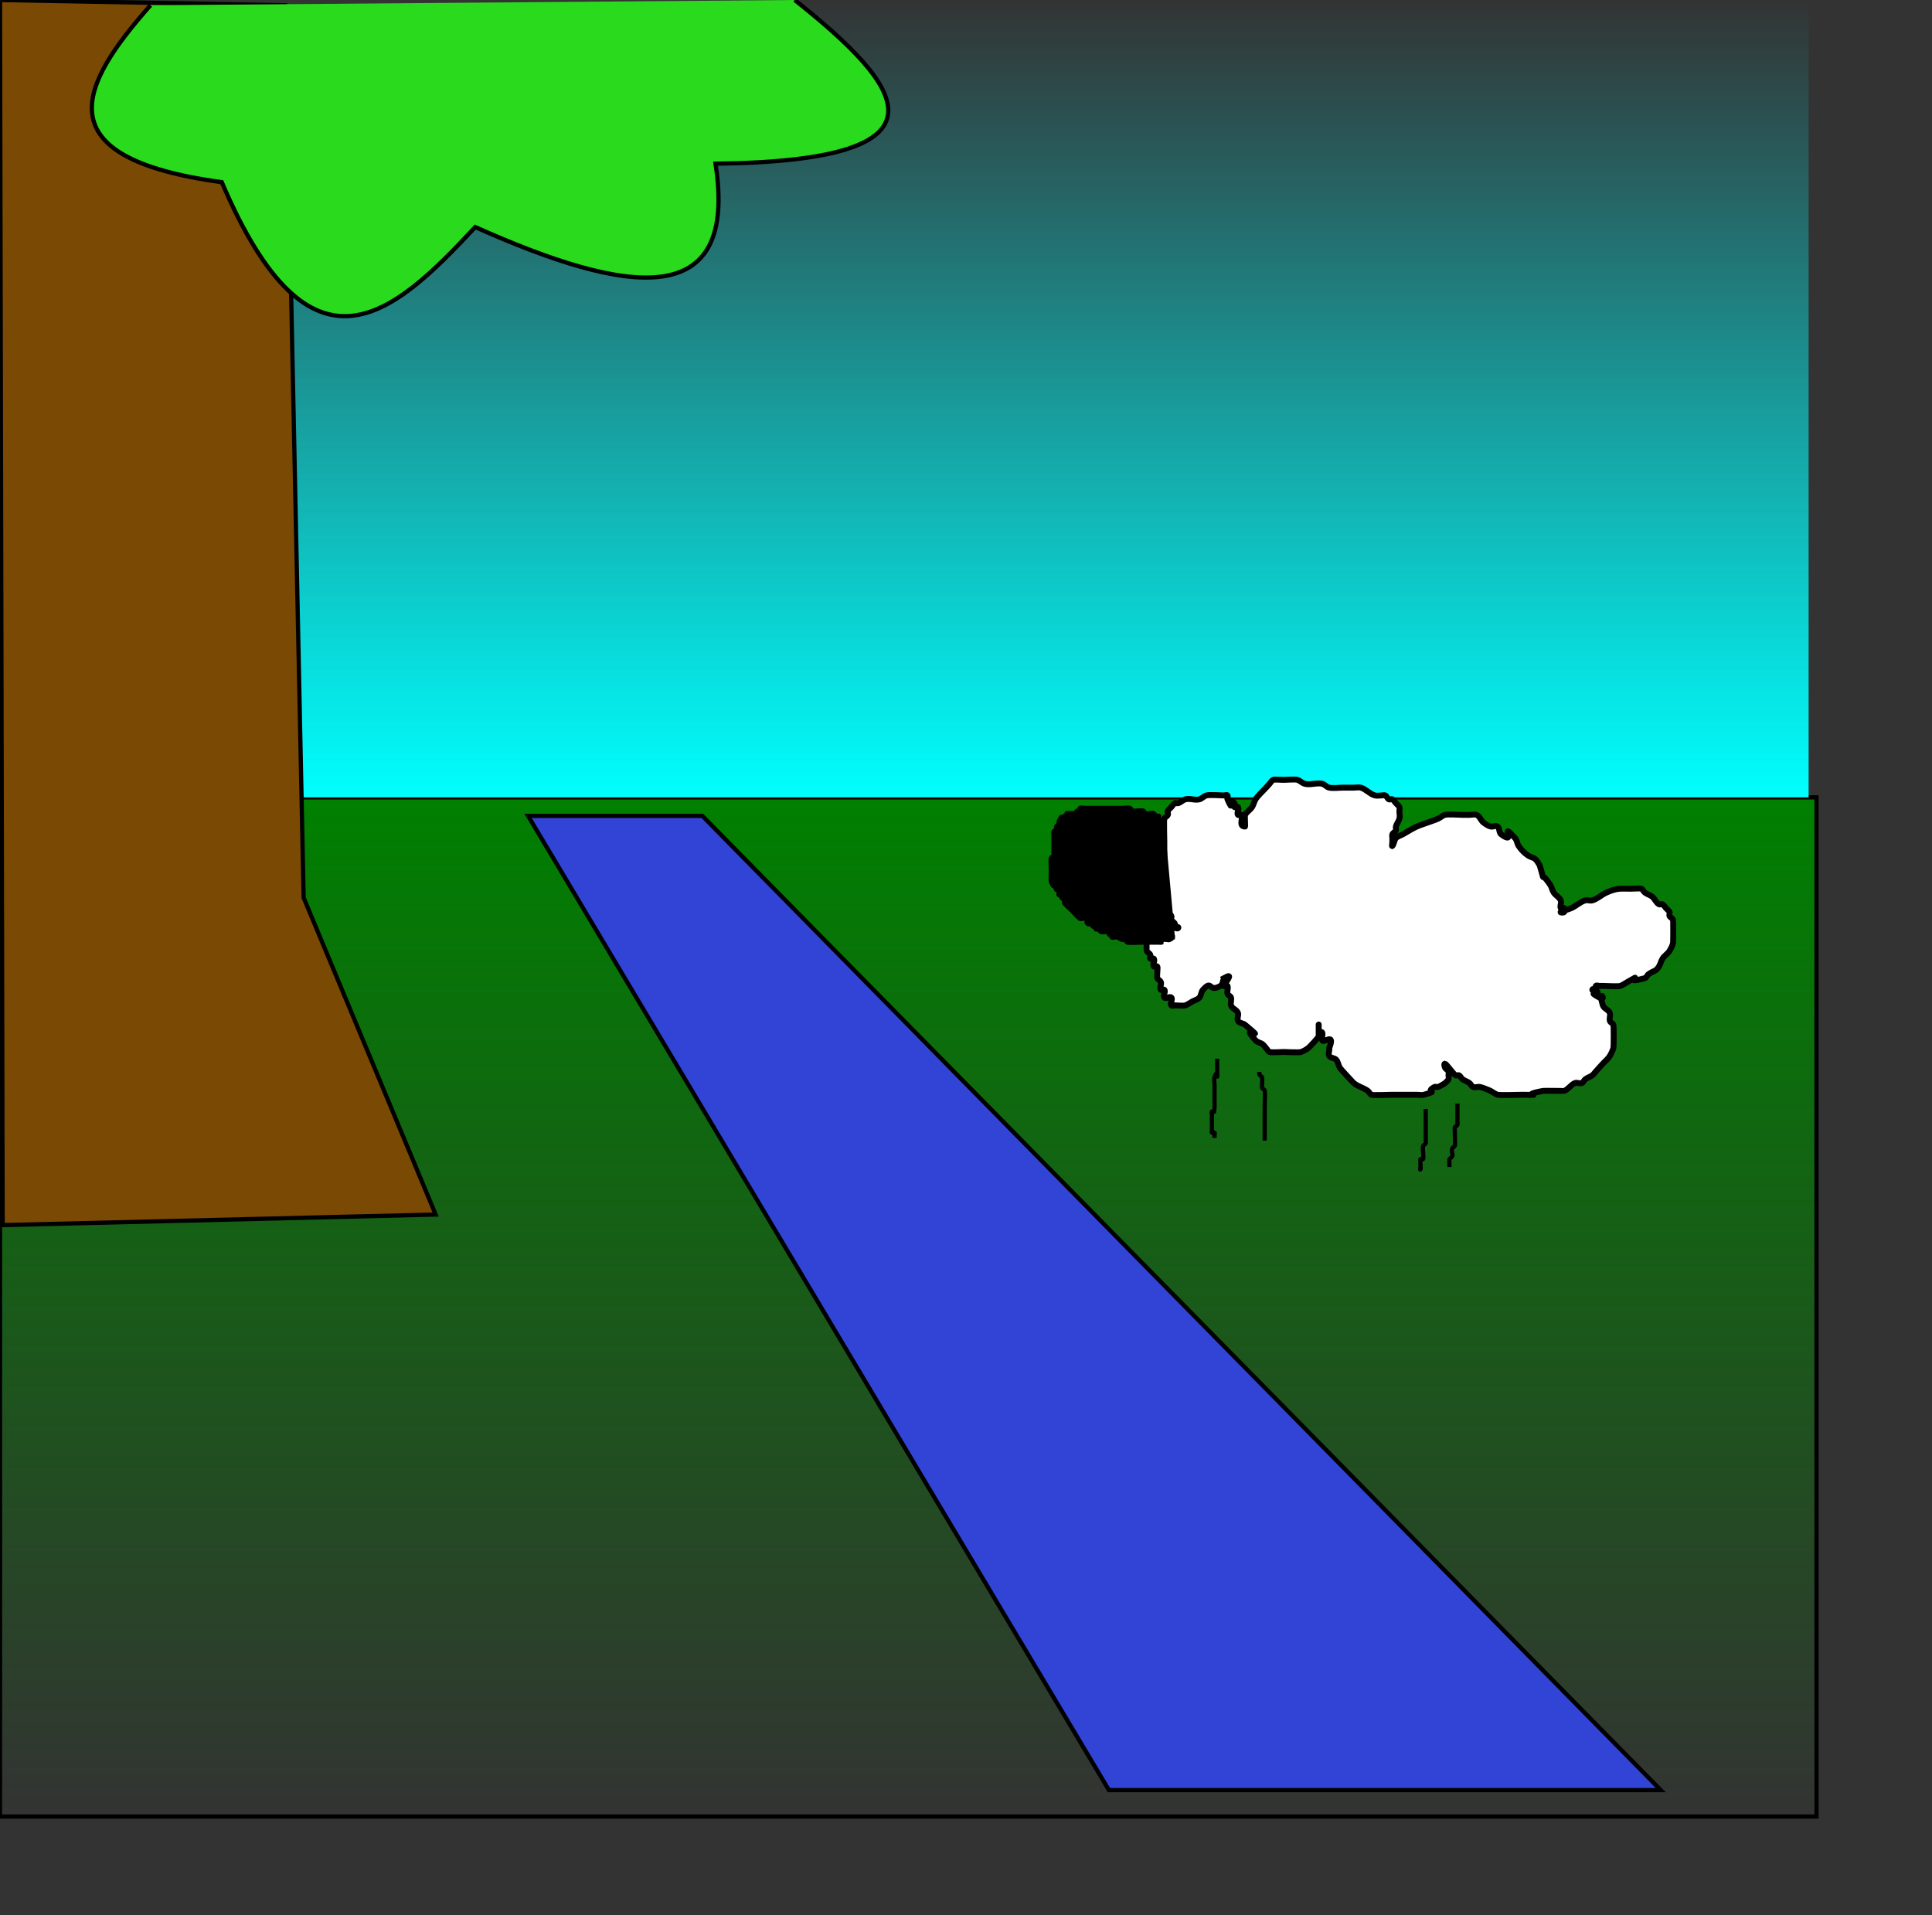
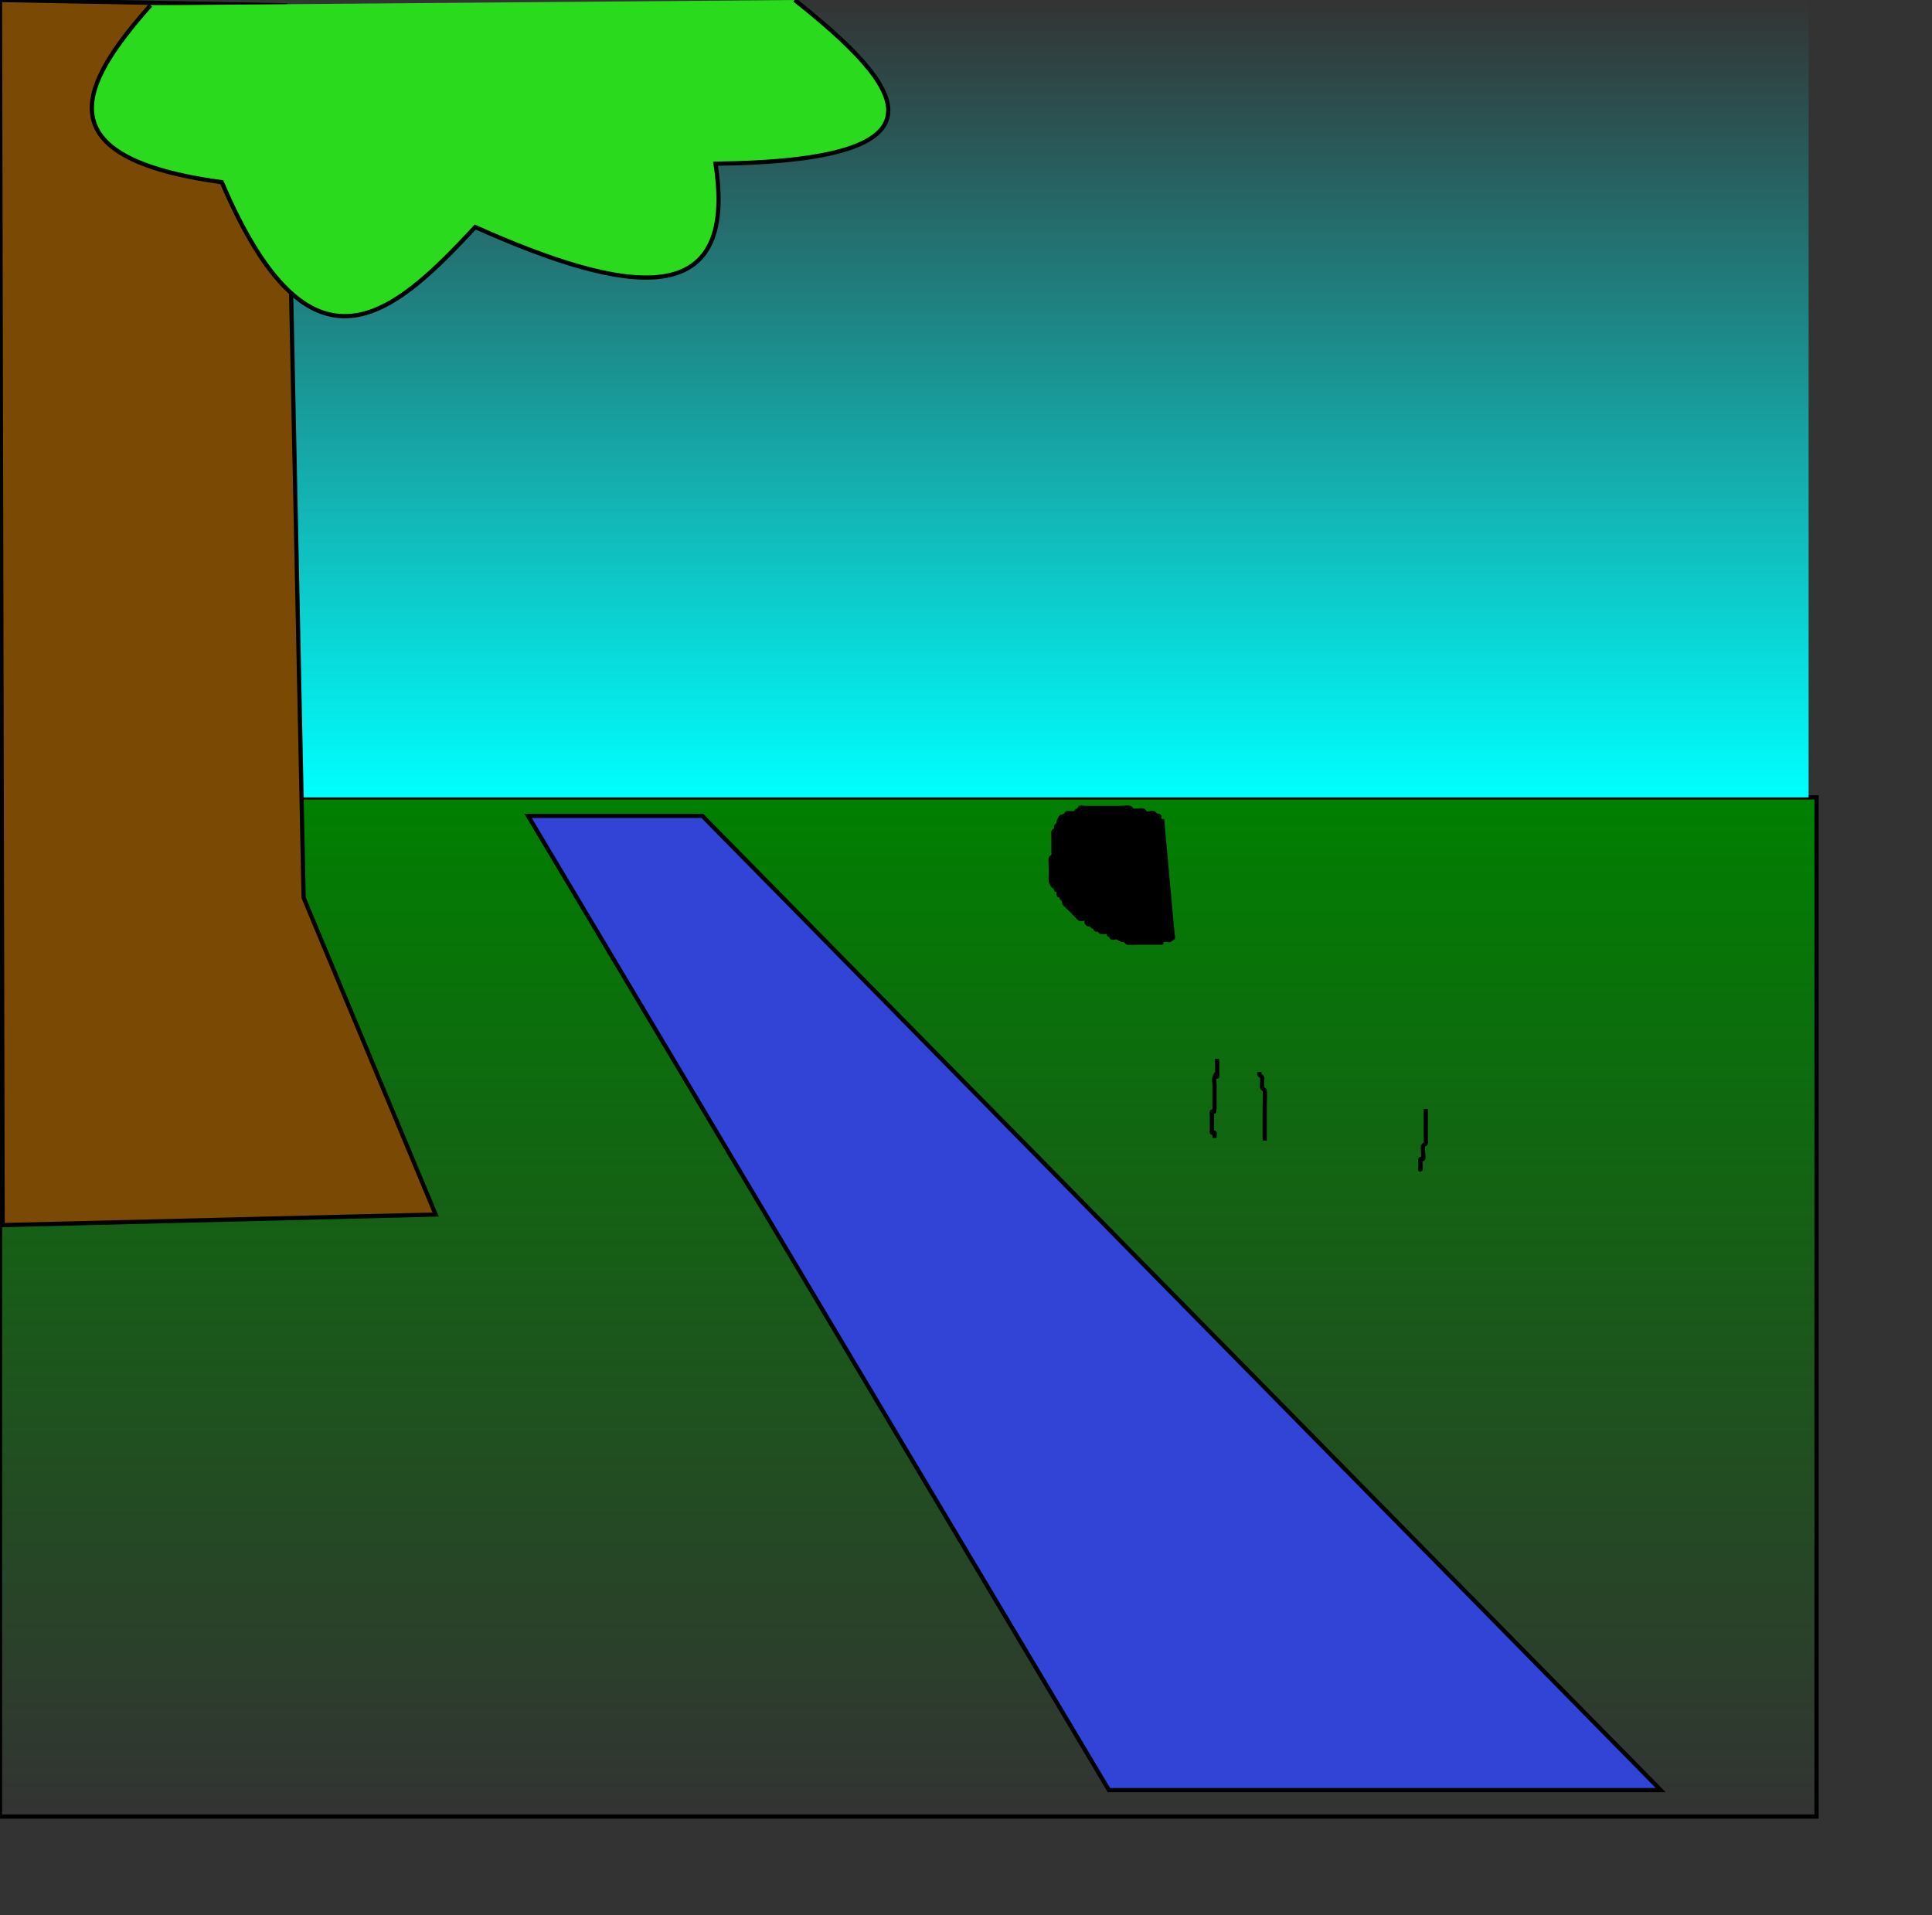
<svg xmlns="http://www.w3.org/2000/svg" xmlns:ns1="http://www.inkscape.org/namespaces/inkscape" xmlns:ns2="http://sodipodi.sourceforge.net/DTD/sodipodi-0.dtd" xmlns:xlink="http://www.w3.org/1999/xlink" width="343pt" height="340pt" id="svg2816" version="1.1" ns1:version="0.47pre4 r22446" ns2:docname="waterway__stream.svg" ns1:export-filename="/home/andy/src/potlatch2/resources/features/waterway__stream.png" ns1:export-xdpi="8.3623695" ns1:export-ydpi="8.3623695">
  <rect width="100%" height="100%" fill="#333333" stroke="none" />
  <defs id="defs2818">
    <linearGradient ns1:collect="always" id="linearGradient3619">
      <stop style="stop-color:#00ffff;stop-opacity:1;" offset="0" id="stop3621" />
      <stop style="stop-color:#00ffff;stop-opacity:0;" offset="1" id="stop3623" />
    </linearGradient>
    <linearGradient ns1:collect="always" id="linearGradient3609">
      <stop style="stop-color:#008000;stop-opacity:1;" offset="0" id="stop3611" />
      <stop style="stop-color:#008000;stop-opacity:0;" offset="1" id="stop3613" />
    </linearGradient>
    <ns1:perspective ns2:type="inkscape:persp3d" ns1:vp_x="0 : 212.5 : 1" ns1:vp_y="0 : 1000 : 0" ns1:vp_z="428.75 : 212.5 : 1" ns1:persp3d-origin="214.375 : 141.66667 : 1" id="perspective2825" />
    <linearGradient ns1:collect="always" xlink:href="#linearGradient3609" id="linearGradient3615" x1="215" y1="188.25" x2="215" y2="430.5" gradientUnits="userSpaceOnUse" />
    <linearGradient ns1:collect="always" xlink:href="#linearGradient3619" id="linearGradient3625" x1="215" y1="188.75" x2="215" y2="0" gradientUnits="userSpaceOnUse" gradientTransform="matrix(1.001,0,0,1,-1.252,0)" />
  </defs>
  <ns2:namedview pagecolor="#ffffff" bordercolor="#666666" borderopacity="1.0" ns1:pageopacity="0.0" ns1:pageshadow="2" ns1:zoom="1.6" ns1:cx="187.35182" ns1:cy="219.75636" ns1:document-units="pt" ns1:current-layer="layer1" id="namedview2820" showgrid="false" ns1:window-width="1680" ns1:window-height="1026" ns1:window-x="1280" ns1:window-y="0" ns1:window-maximized="1" />
  <g ns1:label="Layer 1" ns1:groupmode="layer" id="layer1">
    <rect style="fill:url(#linearGradient3615);fill-rule:evenodd;stroke:#000000;stroke-width:1px;stroke-linecap:butt;stroke-linejoin:miter;stroke-opacity:1;fill-opacity:1.0" id="rect2827" width="430" height="241.25" x="0" y="188.75" />
    <rect style="fill:url(#linearGradient3625);fill-opacity:1" id="rect3617" width="428.125" height="188.75" x="0" y="-6.5955419e-10" />
    <path style="fill:#3144d6;stroke:#000000;stroke-width:1px;stroke-linecap:butt;stroke-linejoin:miter;stroke-opacity:1;fill-opacity:1" d="m 125,193.125 137.5,230.625 130.625,0 -226.875,-230.625 -41.25,0 z" id="path2904" ns2:nodetypes="ccccc" />
-     <path style="fill:#ffffff;fill-opacity:1;stroke:#000000;stroke-width:1.399px;stroke-linecap:butt;stroke-linejoin:miter;stroke-opacity:1" d="m 289.734,231.54 c -0.277,0.614 -0.277,1.534 -0.831,1.841 -2.996,1.66 -1.834,-1.649 -4.152,0.92 -0.438,0.485 -0.393,1.356 -0.831,1.841 -0.438,0.485 -1.107,0.614 -1.661,0.92 -0.554,0.307 -1.074,0.703 -1.661,0.92 -0.469,0.173 -1.946,0 -2.491,0 -0.277,0 -0.635,0.217 -0.831,0 -0.392,-0.434 0.392,-1.407 0,-1.841 -0.392,-0.434 -1.269,0.434 -1.661,0 -0.392,-0.434 0.392,-1.407 0,-1.841 -0.196,-0.217 -0.635,0.217 -0.83,0 -0.392,-0.434 0.248,-1.292 0,-1.841 -0.175,-0.388 -0.655,-0.532 -0.831,-0.92 -0.165,-0.365 0.17,-2.573 0,-2.761 -0.196,-0.217 -0.635,0.217 -0.83,0 -0.392,-0.434 0.392,-1.407 0,-1.841 -0.196,-0.217 -0.635,0.217 -0.831,0 -0.196,-0.217 0.124,-0.646 0,-0.92 -0.175,-0.388 -0.655,-0.532 -0.83,-0.92 -0.126,-0.28 0,-2.347 0,-2.761 0,-0.307 0,-0.614 0,-0.92 0,-0.307 -0.124,-0.646 0,-0.92 0.175,-0.388 0.48,-0.726 0.83,-0.92 0.3,-0.166 3.575,0 4.152,0 0.554,0 1.107,0 1.661,0 0.277,0 0.83,-0.307 0.83,0 0,0.307 -0.635,0.217 -0.83,0 -0.196,-0.217 0.124,-0.646 0,-0.92 -0.175,-0.388 -0.655,-0.532 -0.831,-0.92 -0.124,-0.274 0.124,-0.646 0,-0.92 -0.175,-0.388 -0.707,-0.509 -0.83,-0.92 -0.175,-0.582 0.134,-1.245 0,-1.841 -0.15,-0.666 -0.635,-1.19 -0.831,-1.841 -0.088,-0.291 0,-0.614 0,-0.92 0,-0.614 0,-1.227 0,-1.841 0,-3.375 0,-6.749 0,-10.124 0,-0.387 -0.124,-5.248 0,-5.522 0.175,-0.388 0.655,-0.532 0.831,-0.92 0.124,-0.274 -0.124,-0.646 0,-0.92 0.175,-0.388 0.554,-0.614 0.83,-0.92 0.277,-0.307 0.48,-0.726 0.831,-0.92 0.248,-0.137 0.568,0.097 0.83,0 0.587,-0.217 1.06,-0.754 1.661,-0.92 1.074,-0.298 2.248,0.298 3.322,0 0.601,-0.166 1.06,-0.754 1.661,-0.92 0.741,-0.205 3.191,0 4.152,0 0.277,0 0.635,-0.217 0.83,0 0.196,0.217 -0.124,0.646 0,0.92 1.728,3.83 -0.057,-0.984 1.661,0.92 0.196,0.217 -0.196,0.703 0,0.92 0.196,0.217 0.635,-0.217 0.831,0 0.392,0.434 -0.392,1.407 0,1.841 0.196,0.217 0.635,-0.217 0.83,0 0.495,0.548 -0.829,2.761 0.831,2.761 0.076,0 -0.095,-2.602 0,-2.761 0.434,-0.722 1.191,-1.147 1.661,-1.841 0.371,-0.549 0.487,-1.27 0.83,-1.841 0.478,-0.794 1.843,-2.042 2.491,-2.761 0.277,-0.307 0.554,-0.614 0.83,-0.92 0.277,-0.307 0.48,-0.726 0.831,-0.92 0.253,-0.14 2.117,0 2.491,0 0.669,0 2.801,-0.193 3.322,0 0.587,0.217 1.06,0.754 1.661,0.92 1.343,0.372 2.795,-0.301 4.152,0 0.607,0.135 1.05,0.808 1.661,0.92 1.092,0.202 2.215,0 3.322,0 0.83,0 1.661,0 2.491,0 0.554,0 1.124,-0.149 1.661,0 1.201,0.333 2.121,1.508 3.322,1.841 0.537,0.149 1.107,0 1.661,0 0.277,0 0.583,-0.137 0.831,0 0.35,0.194 0.48,0.726 0.83,0.92 0.248,0.137 0.583,-0.137 0.831,0 0.35,0.194 0.554,0.614 0.83,0.92 0.277,0.307 0.655,0.532 0.831,0.92 0.124,0.274 0,0.614 0,0.92 0,0.614 0.175,1.259 0,1.841 -0.196,0.651 -0.635,1.19 -0.831,1.841 -0.088,0.291 0.124,0.646 0,0.92 -0.175,0.388 -0.655,0.532 -0.83,0.92 -0.124,0.274 0,0.614 0,0.92 0,0.307 0,0.614 0,0.92 0,0.307 -0.196,1.137 0,0.92 0.438,-0.485 0.393,-1.356 0.83,-1.841 0.438,-0.485 1.107,-0.614 1.661,-0.92 1.107,-0.614 2.172,-1.331 3.322,-1.841 0.813,-0.36 1.661,-0.614 2.491,-0.92 0.83,-0.307 1.679,-0.56 2.491,-0.92 0.575,-0.255 1.06,-0.754 1.661,-0.92 0.753,-0.209 3.188,0 4.152,0 0.554,0 1.107,0 1.661,0 0.554,0 1.136,-0.194 1.661,0 0.743,0.274 1.01,1.359 1.661,1.841 0.515,0.381 1.06,0.754 1.661,0.92 0.537,0.149 1.2,-0.34 1.661,0 0.515,0.381 0.315,1.46 0.831,1.841 3.947,2.916 -0.698,-3.535 3.322,0.92 0.438,0.485 0.459,1.292 0.83,1.841 0.47,0.694 1.035,1.32 1.661,1.841 1.799,1.495 1.935,0.199 3.322,2.761 1.588,5.279 -0.245,0.559 2.491,4.602 0.371,0.549 0.459,1.292 0.83,1.841 0.47,0.694 1.311,1.065 1.661,1.841 0.248,0.549 -0.248,1.292 0,1.841 0.124,0.274 0.635,-0.217 0.831,0 0.196,0.217 0.196,0.703 0,0.92 -0.196,0.217 -1.078,0.137 -0.831,0 0.783,-0.434 1.679,-0.56 2.491,-0.92 1.149,-0.51 2.121,-1.508 3.322,-1.841 0.537,-0.149 1.124,0.149 1.661,0 1.201,-0.333 2.172,-1.331 3.322,-1.841 2.634,-1.168 3.297,-0.92 5.813,-0.92 0.374,0 2.239,-0.14 2.491,0 0.35,0.194 0.505,0.68 0.83,0.92 0.515,0.381 1.146,0.54 1.661,0.92 0.651,0.481 0.961,1.453 1.661,1.841 0.248,0.137 0.583,-0.137 0.831,0 0.35,0.194 0.554,0.614 0.83,0.92 0.277,0.307 0.655,0.532 0.831,0.92 0.124,0.274 -0.124,0.646 0,0.92 0.175,0.388 0.707,0.509 0.83,0.92 0.076,0.251 0.065,5.236 0,5.522 -0.15,0.666 -0.487,1.27 -0.83,1.841 -0.434,0.722 -1.227,1.119 -1.661,1.841 -0.343,0.571 -0.487,1.27 -0.831,1.841 -0.762,1.266 -1.281,0.947 -2.491,1.841 -0.326,0.241 -0.451,0.815 -0.831,0.92 -6.221,1.724 0.57,-1.696 -4.152,0.92 -0.554,0.307 -1.074,0.703 -1.661,0.92 -0.498,0.184 -3.49,0 -4.152,0 -0.277,0 -0.554,0 -0.83,0 -0.277,0 -0.635,-0.217 -0.831,0 -0.196,0.217 0.196,0.703 0,0.92 -0.196,0.217 -0.83,0.307 -0.83,0 0,-0.307 0.635,-0.217 0.83,0 1.718,1.904 -2.626,-0.074 0.831,1.841 2.049,1.135 -0.498,-2.577 0.83,1.841 0.248,0.823 1.413,1.018 1.661,1.841 0.175,0.582 -0.175,1.259 0,1.841 0.124,0.412 0.655,0.532 0.831,0.92 0.107,0.238 0.102,5.182 0,5.522 -0.196,0.651 -0.487,1.27 -0.831,1.841 -0.434,0.722 -1.107,1.227 -1.661,1.841 -0.554,0.614 -1.107,1.227 -1.661,1.841 -0.277,0.307 -0.505,0.68 -0.83,0.92 -0.515,0.381 -1.146,0.54 -1.661,0.92 -0.326,0.241 -0.459,0.783 -0.831,0.92 -0.525,0.194 -1.147,-0.228 -1.661,0 -0.927,0.411 -1.545,1.491 -2.491,1.841 -0.137,0.051 -4.717,-0.049 -4.983,0 -6.559,1.211 1.495,0.92 -4.983,0.92 -0.534,0 -5.251,0.156 -5.813,0 -0.601,-0.166 -1.107,-0.614 -1.661,-0.92 -0.83,-0.307 -1.633,-0.73 -2.491,-0.92 -0.543,-0.12 -1.136,0.194 -1.661,0 -0.371,-0.137 -0.505,-0.68 -0.83,-0.92 -0.515,-0.381 -1.146,-0.54 -1.661,-0.92 -0.326,-0.241 -0.48,-0.726 -0.831,-0.92 -0.248,-0.137 -0.583,0.137 -0.83,0 -0.431,-0.239 -2.234,-2.761 -2.491,-2.761 -0.277,0 -0.124,0.646 0,0.92 0.175,0.388 0.655,0.532 0.831,0.92 0.124,0.274 0,0.614 0,0.92 0,0.307 0.124,0.646 0,0.92 -0.38,0.842 -1.885,1.617 -2.491,1.841 -0.263,0.097 -0.583,-0.137 -0.83,0 -2.533,1.403 1.519,0.73 -2.491,1.841 -0.537,0.149 -1.107,0 -1.661,0 -1.938,0 -3.876,0 -5.813,0 -0.723,0 -4.676,0.17 -4.983,0 -0.35,-0.194 -0.505,-0.68 -0.831,-0.92 -1.03,-0.761 -2.332,-1.018 -3.322,-1.841 -0.082,-0.068 -3.026,-3.189 -3.322,-3.681 -0.343,-0.571 -0.393,-1.356 -0.83,-1.841 -0.438,-0.485 -1.318,-0.35 -1.661,-0.92 -0.307,-0.511 0.134,-1.245 0,-1.841 1.504,-3.851 -1.311,-1.065 -1.661,-1.841 -0.248,-0.549 0.248,-1.292 0,-1.841 -0.124,-0.274 -0.554,0 -0.831,0 0,-0.614 0,-1.227 0,-1.841 0,-0.307 0,0.614 0,0.92 0,0.307 0,0.614 0,0.92 0,0.307 0.124,0.646 0,0.92 -0.172,0.381 -2.139,2.501 -2.491,2.761 -0.515,0.381 -1.074,0.703 -1.661,0.92 -0.49,0.181 -3.688,0 -4.152,0 -0.703,0 -2.876,0.165 -3.322,0 -0.371,-0.137 -0.554,-0.614 -0.83,-0.92 -0.277,-0.307 -0.505,-0.68 -0.831,-0.92 -0.515,-0.381 -1.223,-0.435 -1.661,-0.92 -4.244,-4.703 3.482,1.284 -2.491,-3.681 -0.495,-0.412 -1.318,-0.35 -1.661,-0.92 -0.307,-0.511 0.175,-1.259 0,-1.841 -0.248,-0.823 -1.413,-1.018 -1.661,-1.841 -0.175,-0.582 0.175,-1.259 0,-1.841 -0.124,-0.412 -0.707,-0.509 -0.831,-0.92 -0.175,-0.582 0.248,-1.292 0,-1.841 -0.124,-0.274 -0.973,0.263 -0.83,0 0.912,-1.684 2.215,-3.068 0,-1.841 z" id="path2906" />
    <path style="fill:none;stroke:#000000;stroke-width:1px;stroke-linecap:butt;stroke-linejoin:miter;stroke-opacity:1" d="m 288.125,250.625 c 0,0.833 0,1.667 0,2.5 0,4.146 0.295,-0.884 -0.625,1.875 -0.198,0.593 0,1.25 0,1.875 0,1.458 0,2.917 0,4.375 0,0.152 0.02,1.855 0,1.875 -0.147,0.147 -0.478,-0.147 -0.625,0 -0.147,0.147 0,0.417 0,0.625 0,1.25 0,2.5 0,3.75 0,0.208 -0.147,0.478 0,0.625 0.147,0.147 0.478,-0.147 0.625,0 0.147,0.147 0,0.417 0,0.625 0,0.208 0,0.417 0,0.625" id="path2908" />
    <path style="fill:none;stroke:#000000;stroke-width:1px;stroke-linecap:butt;stroke-linejoin:miter;stroke-opacity:1" d="m 298.125,253.75 c 0,0.208 -0.093,0.439 0,0.625 0.132,0.264 0.493,0.361 0.625,0.625 0.139,0.278 -0.095,2.214 0,2.5 0.093,0.28 0.532,0.345 0.625,0.625 0.115,0.346 0,3.121 0,3.75 0,2.708 0,5.417 0,8.125" id="path2910" />
-     <path style="fill:none;stroke:#000000;stroke-width:1px;stroke-linecap:butt;stroke-linejoin:miter;stroke-opacity:1" d="m 345,261.25 c 0,1.25 0,2.5 0,3.75 0,0.208 0,0.417 0,0.625 0,0.208 0.093,0.439 0,0.625 -0.132,0.264 -0.493,0.361 -0.625,0.625 -0.093,0.186 0,0.417 0,0.625 0,0.208 0,0.417 0,0.625 0,0.435 0.113,2.899 0,3.125 -0.132,0.264 -0.493,0.361 -0.625,0.625 -0.25,0.5 0.25,1.375 0,1.875 -0.132,0.264 -0.493,0.361 -0.625,0.625 -0.095,0.19 0,1.594 0,1.875" id="path2912" />
    <path style="fill:none;stroke:#000000;stroke-width:1px;stroke-linecap:butt;stroke-linejoin:miter;stroke-opacity:1" d="m 337.5,262.5 c 0,1.042 0,2.083 0,3.125 0,1.25 0,2.5 0,3.75 0,0.208 0,0.417 0,0.625 0,0.208 0.093,0.439 0,0.625 -0.132,0.264 -0.493,0.361 -0.625,0.625 -0.216,0.432 0.219,2.906 0,3.125 -0.147,0.147 -0.478,-0.147 -0.625,0 -0.15,0.15 0.142,2.5 0,2.5 -0.208,0 0,-0.417 0,-0.625" id="path2914" />
    <path style="fill:#000000;fill-opacity:1;stroke:#000000;stroke-width:1px;stroke-linecap:butt;stroke-linejoin:miter;stroke-opacity:1" d="m 275.625,194.375 c -0.647,0 -0.864,0.147 -1.25,-0.625 -0.093,-0.186 0.147,-0.478 0,-0.625 -0.147,-0.147 -0.439,0.093 -0.625,0 -0.264,-0.132 -0.361,-0.493 -0.625,-0.625 -0.5,-0.25 -1.375,0.25 -1.875,0 -0.264,-0.132 -0.361,-0.493 -0.625,-0.625 -0.393,-0.196 -2.107,0.196 -2.5,0 -0.264,-0.132 -0.345,-0.532 -0.625,-0.625 -0.593,-0.198 -1.25,0 -1.875,0 -1.667,0 -3.333,0 -5,0 -1.25,0 -2.5,0 -3.75,0 -0.417,0 -0.877,-0.186 -1.25,0 -0.186,0.093 0.147,0.478 0,0.625 -0.147,0.147 -0.439,-0.093 -0.625,0 -0.264,0.132 -0.361,0.493 -0.625,0.625 -0.248,0.124 -1.747,-0.128 -1.875,0 -0.147,0.147 0.147,0.478 0,0.625 -0.147,0.147 -0.478,-0.147 -0.625,0 -0.147,0.147 0.147,0.478 0,0.625 -1.293,1.293 0.051,-1.976 -1.25,0.625 -0.093,0.186 0.093,0.439 0,0.625 -0.132,0.264 -0.493,0.361 -0.625,0.625 -0.093,0.186 0.093,0.439 0,0.625 -0.132,0.264 -0.493,0.361 -0.625,0.625 -0.093,0.186 0,0.417 0,0.625 0,0.208 0,0.417 0,0.625 0,1.042 0,2.083 0,3.125 0,0.208 0,0.417 0,0.625 0,0.208 0.093,0.439 0,0.625 -0.132,0.264 -0.493,0.361 -0.625,0.625 -0.113,0.226 0,2.69 0,3.125 0,0.327 -0.082,2.336 0,2.5 1.301,2.601 -0.043,-0.668 1.25,0.625 0.295,0.295 -0.295,0.955 0,1.25 0.147,0.147 0.532,-0.186 0.625,0 0.186,0.373 -0.186,0.877 0,1.25 0.093,0.186 0.478,-0.147 0.625,0 0.147,0.147 -0.093,0.439 0,0.625 0.132,0.264 0.493,0.361 0.625,0.625 0.093,0.186 -0.093,0.439 0,0.625 0.167,0.334 1.546,1.546 1.875,1.875 0.329,0.329 1.541,1.708 1.875,1.875 0.373,0.186 0.877,-0.186 1.25,0 2.601,1.301 -0.668,-0.043 0.625,1.25 0.147,0.147 0.439,-0.093 0.625,0 0.264,0.132 0.361,0.493 0.625,0.625 0.186,0.093 0.478,-0.147 0.625,0 0.147,0.147 -0.147,0.478 0,0.625 0.147,0.147 0.439,-0.093 0.625,0 0.264,0.132 0.361,0.493 0.625,0.625 0.248,0.124 1.747,-0.128 1.875,0 0.147,0.147 -0.147,0.478 0,0.625 0.147,0.147 0.478,-0.147 0.625,0 0.147,0.147 -0.147,0.478 0,0.625 0.295,0.295 0.855,-0.132 1.25,0 0.442,0.147 0.808,0.478 1.25,0.625 0.198,0.066 0.439,-0.093 0.625,0 0.264,0.132 0.361,0.493 0.625,0.625 0.226,0.113 2.69,0 3.125,0 1.042,0 2.083,0 3.125,0 0.417,0 0.833,0 1.25,0 0.208,0 0.625,-0.208 0.625,0 0,0.058 -2.073,0.066 0,-0.625 0.395,-0.132 0.833,0 1.25,0 0.208,0 0.439,0.093 0.625,0 1.545,-0.772 -0.216,-0.625 1.25,-0.625" id="path2916" />
    <path style="fill:#7a4904;stroke:#000000;stroke-width:1px;stroke-linecap:butt;stroke-linejoin:miter;stroke-opacity:1;fill-opacity:1" d="m 103.125,287.5 c -31.25,-75 -31.25,-75 -31.25,-75 L 67.5,1.25 0,0 l 0.625,290 102.5,-2.5 z" id="path3694" />
    <path style="fill:#2ada1d;stroke:#000000;stroke-width:1px;stroke-linecap:butt;stroke-linejoin:miter;stroke-opacity:1;fill-opacity:1" d="M 35.625,1.25 C 18.861,20.184 10.032,37.354 52.5,43.125 c 21.065,49.351 40.568,31.508 60,10.625 35.923,16.036 62.33,20.273 56.875,-15 58.231,-0.686 44.482,-18.308 18.75,-38.75" id="path3698" ns2:nodetypes="ccccc" />
  </g>
</svg>